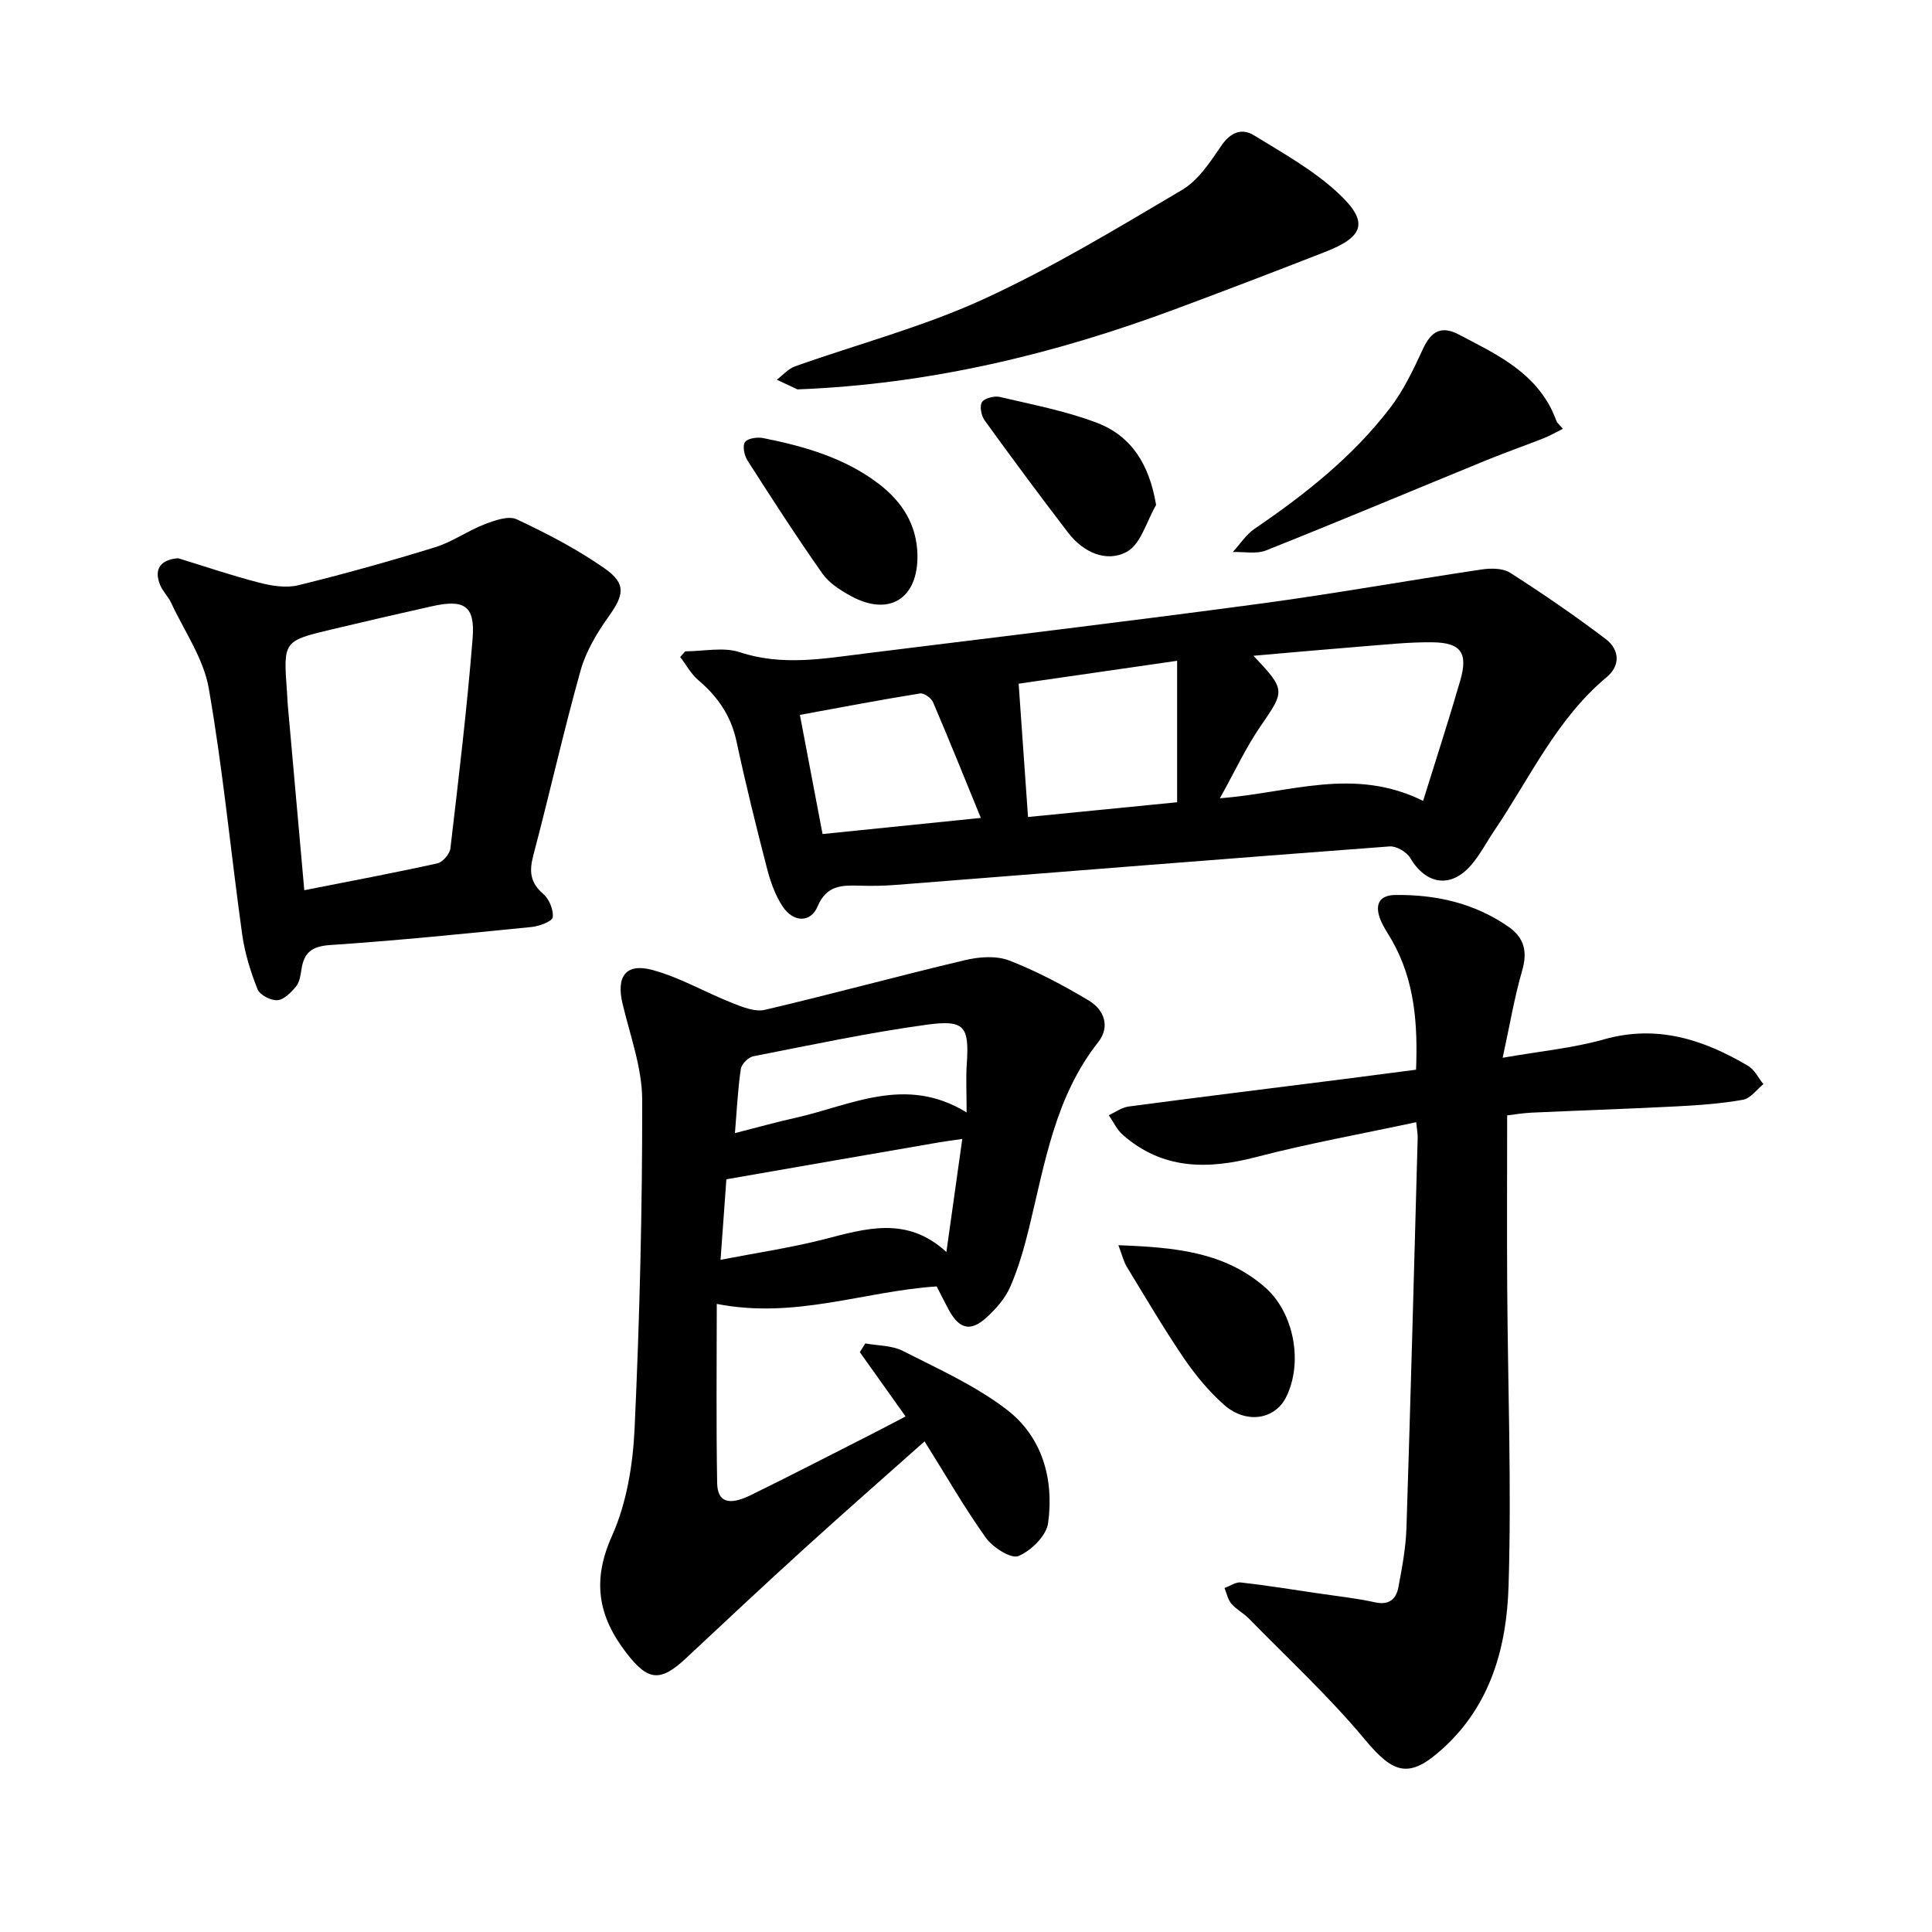
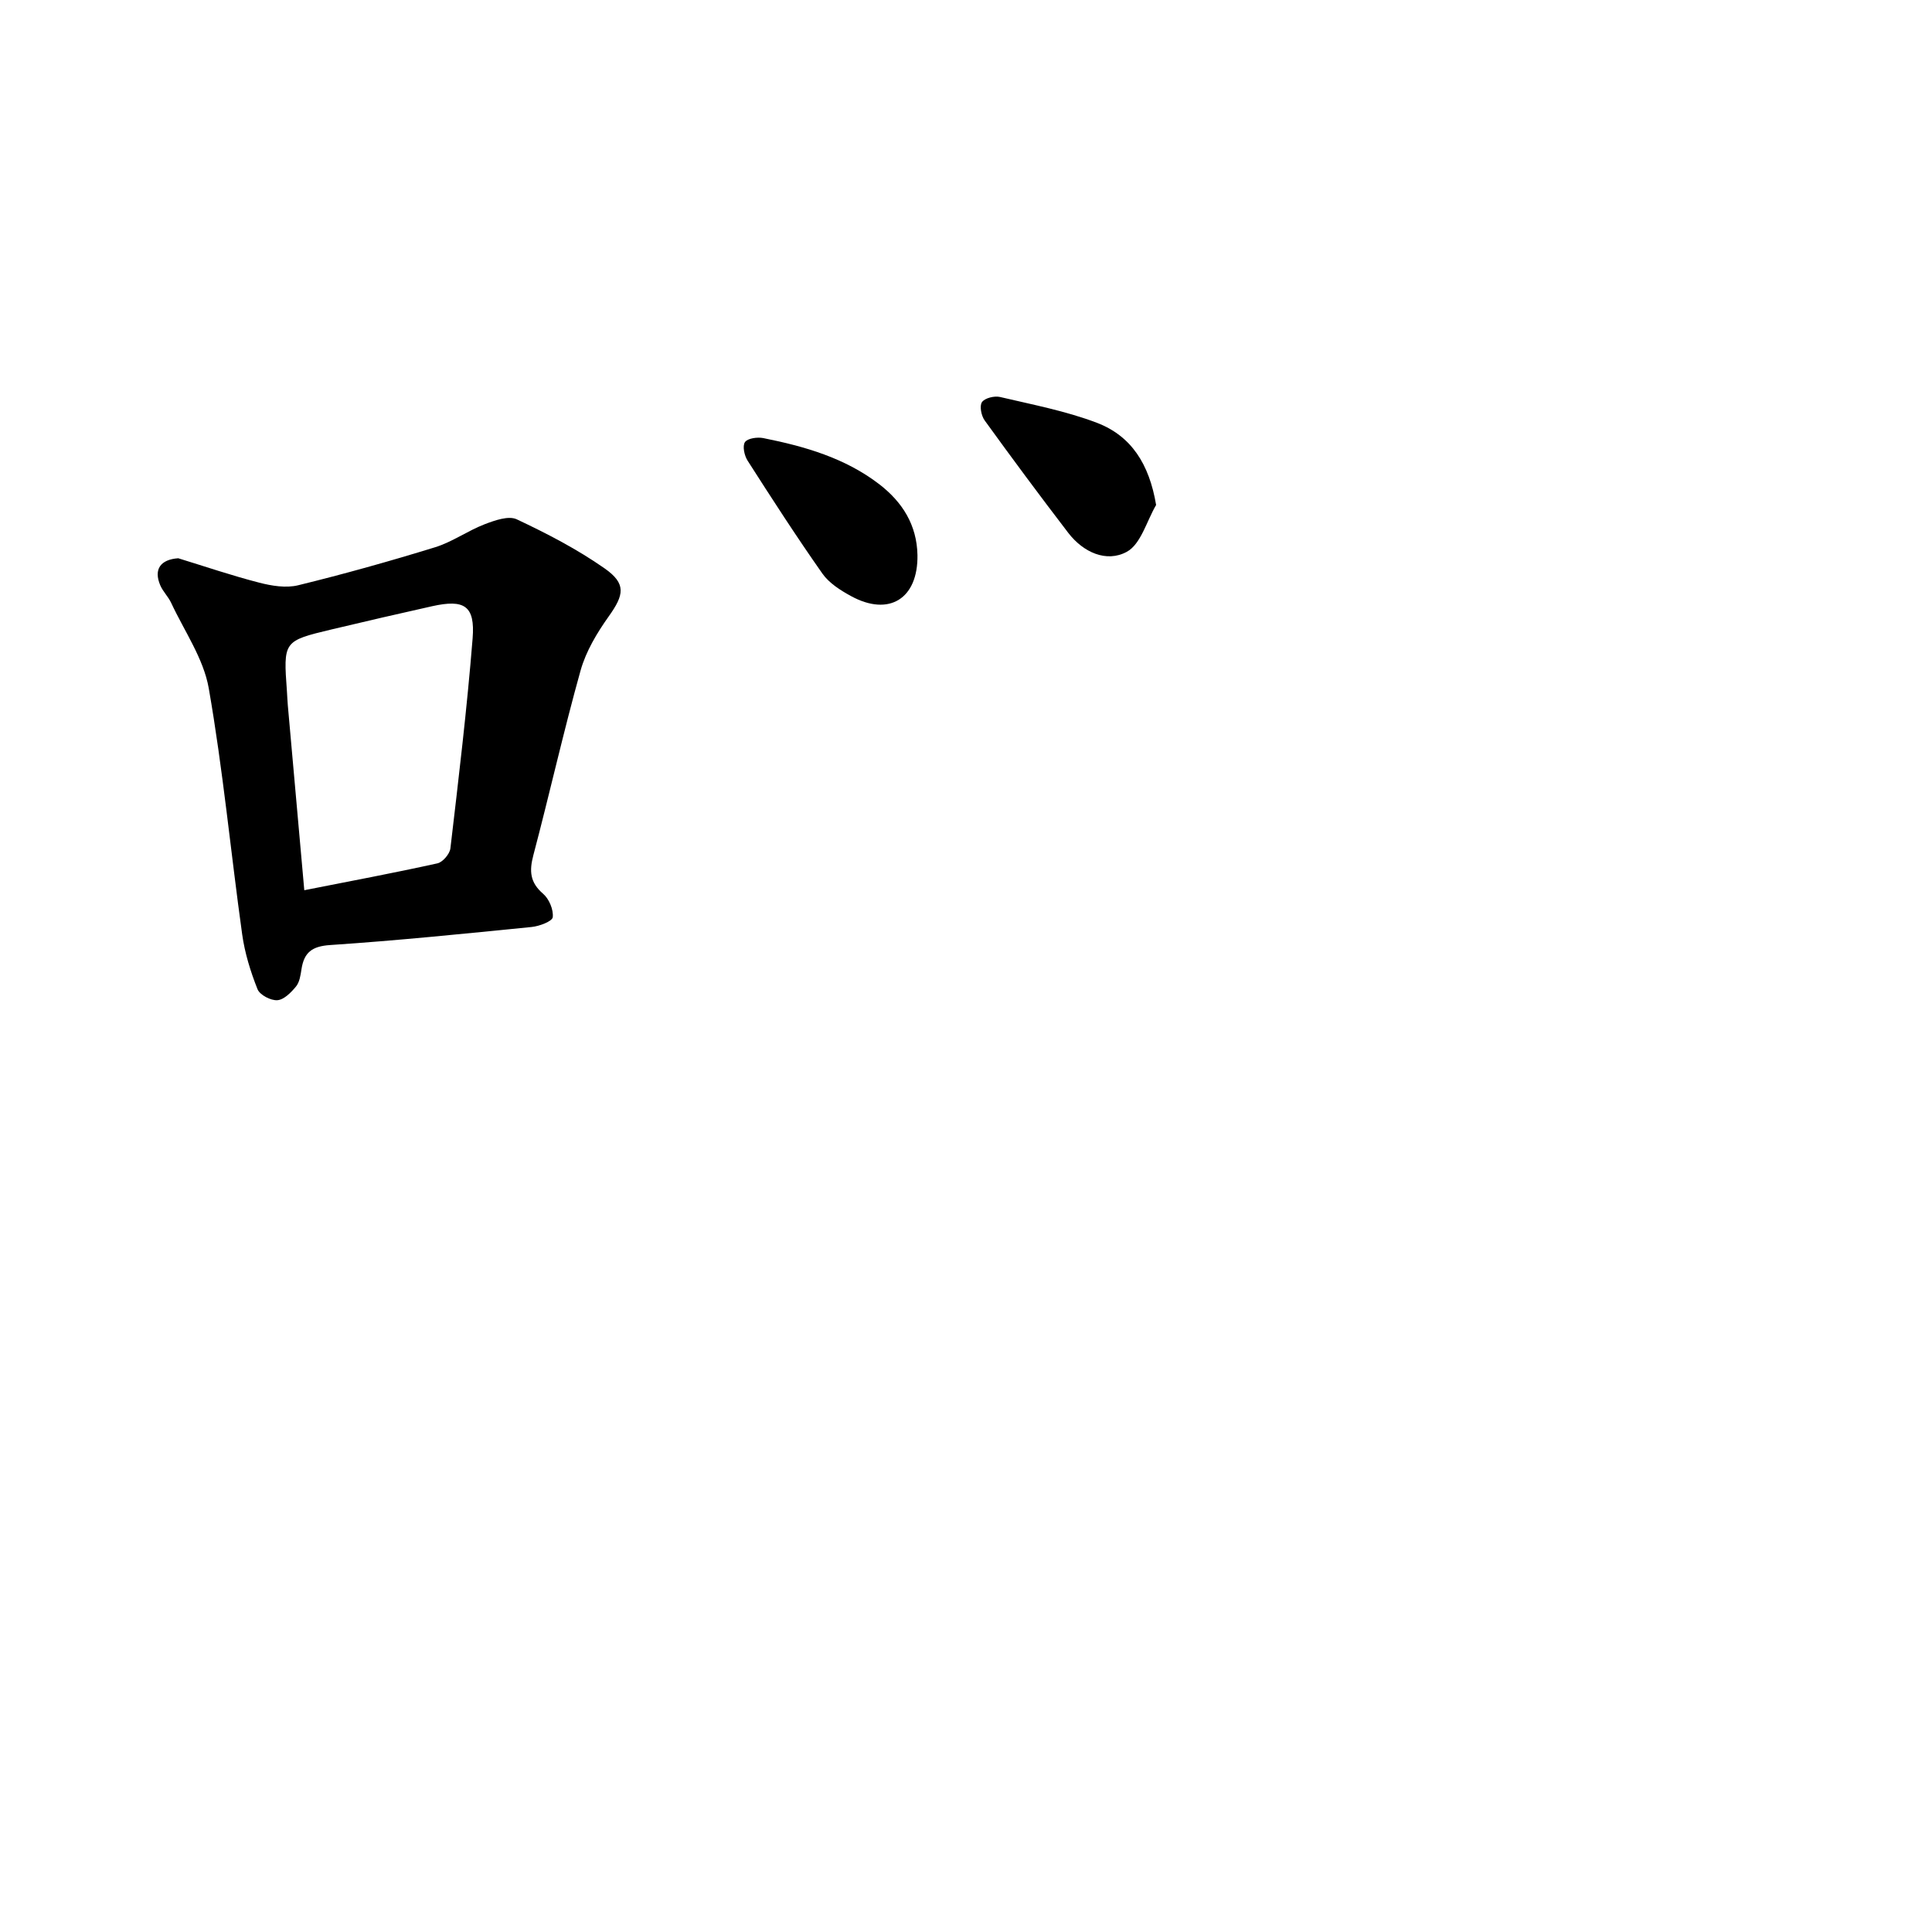
<svg xmlns="http://www.w3.org/2000/svg" enable-background="new 0 0 400 400" viewBox="0 0 400 400">
-   <path d="m191.42 298.42c-8.59 7.64-16.81 14.85-24.9 22.2-8.24 7.49-16.37 15.09-24.49 22.7-5.37 5.03-7.89 4.66-12.31-1.05-5.87-7.59-7.2-14.96-3.03-24.24 3.03-6.75 4.34-14.68 4.69-22.17 1.05-22.68 1.61-45.41 1.58-68.11-.01-6.65-2.5-13.33-4.07-19.95-1.33-5.59.64-8.46 6.14-6.99 5.71 1.53 10.99 4.65 16.55 6.84 2.15.85 4.75 1.91 6.81 1.42 13.85-3.25 27.59-7.01 41.43-10.29 2.91-.69 6.45-.95 9.12.08 5.71 2.21 11.2 5.13 16.47 8.28 3.19 1.9 4.51 5.4 1.95 8.64-8.91 11.3-11.03 25.03-14.29 38.39-1.01 4.15-2.2 8.31-3.89 12.21-1.03 2.39-2.93 4.56-4.88 6.35-3.35 3.07-5.69 2.48-7.88-1.57-.9-1.66-1.74-3.37-2.49-4.82-14.98.97-29.23 6.81-45.53 3.62 0 12.7-.14 24.9.08 37.09.07 3.94 2.4 4.73 6.94 2.51 8.41-4.12 16.73-8.42 25.08-12.66 2.24-1.14 4.47-2.32 6.99-3.64-3.26-4.59-6.37-8.95-9.47-13.31.38-.6.75-1.2 1.13-1.81 2.61.48 5.52.4 7.79 1.56 7.34 3.74 15.03 7.18 21.5 12.15 7.37 5.65 9.81 14.41 8.56 23.49-.36 2.62-3.52 5.74-6.15 6.82-1.53.63-5.3-1.78-6.74-3.78-4.41-6.18-8.21-12.82-12.69-19.96zm-41.03-54.26c-.34 4.66-.75 10.37-1.21 16.67 7.7-1.49 14.6-2.51 21.32-4.22 8.68-2.22 17.22-4.96 25.44 2.61 1.16-8.22 2.18-15.53 3.29-23.41-2.03.29-3.38.46-4.72.69-14.4 2.48-28.8 4.99-44.12 7.66zm49.74-13.84c0-4.04-.17-7.05.03-10.02.52-7.75-.38-9.23-8.26-8.15-12.05 1.65-23.98 4.2-35.93 6.54-1.03.2-2.44 1.61-2.59 2.62-.62 4.15-.81 8.36-1.22 13.29 4.56-1.16 8.48-2.27 12.46-3.15 11.53-2.56 22.85-8.92 35.51-1.13z" />
-   <path d="m141.87 134.85c3.78 0 7.88-.94 11.29.18 8.72 2.89 17.24 1.35 25.84.28 27.24-3.38 54.49-6.65 81.69-10.3 15.38-2.06 30.67-4.81 46.03-7.1 1.94-.29 4.43-.3 5.95.68 6.77 4.34 13.43 8.89 19.83 13.76 2.74 2.09 3.09 5.39.16 7.83-10.4 8.67-15.9 20.89-23.26 31.76-1.6 2.37-2.93 4.96-4.77 7.11-4.23 4.94-9.36 4.14-12.68-1.44-.73-1.23-2.85-2.47-4.23-2.37-34.04 2.55-68.07 5.29-102.1 7.96-2.53.2-5.09.25-7.63.17-3.71-.11-6.86-.11-8.73 4.32-1.43 3.4-5.01 3.3-7.19.03-1.54-2.31-2.54-5.11-3.25-7.84-2.27-8.76-4.44-17.55-6.34-26.4-1.13-5.27-3.87-9.24-7.89-12.65-1.52-1.29-2.52-3.18-3.76-4.8.36-.39.7-.78 1.04-1.18zm152.77 30.96c2.81-9.04 5.39-16.95 7.7-24.95 1.64-5.68.14-7.81-5.76-7.88-4.9-.06-9.8.49-14.7.87-7.29.58-14.57 1.24-22.36 1.92 6.7 7.09 6.5 7.26 1.53 14.48-3.08 4.46-5.38 9.46-8.48 15.02 14.47-1.08 27.63-6.59 42.07.54zm-81.8 3.34c10.26-1.01 20.32-2.01 30.87-3.05 0-9.95 0-19.49 0-29.29-11.52 1.67-22.41 3.24-32.81 4.74.66 9.4 1.28 18.21 1.94 27.6zm-9.77.19c-3.48-8.5-6.6-16.27-9.9-23.97-.37-.86-1.88-1.93-2.69-1.8-8.23 1.33-16.42 2.89-24.87 4.44 1.53 8.03 3.11 16.38 4.69 24.67 10.97-1.12 21.32-2.17 32.77-3.34z" />
-   <path d="m293.21 232.34c-11.45 2.45-22.37 4.41-33.07 7.2-10.12 2.64-19.48 2.65-27.73-4.63-1.2-1.06-1.91-2.67-2.85-4.02 1.37-.62 2.7-1.61 4.13-1.8 14.63-1.94 29.28-3.75 43.93-5.6 5.04-.64 10.07-1.31 15.56-2.02.36-9.41-.25-18.43-4.99-26.76-.79-1.38-1.72-2.7-2.33-4.16-1.22-2.93-.6-5.2 2.98-5.25 8.43-.12 16.39 1.67 23.44 6.55 3.31 2.29 4.01 5.17 2.86 9.13-1.62 5.56-2.56 11.31-4.03 18.02 7.76-1.36 14.53-1.99 20.97-3.81 11.02-3.11 20.62.03 29.86 5.5 1.33.79 2.11 2.49 3.15 3.77-1.39 1.12-2.66 2.95-4.21 3.23-4.51.8-9.13 1.14-13.72 1.37-10 .52-20.01.84-30.02 1.3-1.88.09-3.75.41-5.1.57 0 12.06-.06 23.77.01 35.48.13 20.65.92 41.33.28 61.96-.38 12.48-3.61 24.55-13.57 33.61-6.92 6.3-10.16 5.41-16.15-1.8-7.38-8.88-15.95-16.79-24.04-25.07-1.1-1.13-2.61-1.89-3.63-3.08-.73-.86-.96-2.15-1.42-3.25 1.13-.41 2.31-1.27 3.38-1.15 5.36.61 10.69 1.47 16.02 2.26 3.92.58 7.88 1 11.75 1.85 2.91.64 4.39-.64 4.85-3.11.76-4.05 1.54-8.15 1.67-12.25.87-26.86 1.58-53.72 2.32-80.58.06-.79-.11-1.56-.3-3.46z" />
+   <path d="m293.21 232.34z" />
  <path d="m36.9 115.58c5.58 1.71 11.11 3.6 16.76 5.05 2.59.67 5.57 1.16 8.08.54 9.52-2.33 18.98-4.98 28.35-7.87 3.56-1.1 6.74-3.41 10.25-4.76 2.09-.8 4.95-1.82 6.65-1.02 6.27 2.95 12.5 6.18 18.16 10.14 4.58 3.2 4.05 5.51.88 9.96-2.42 3.4-4.7 7.2-5.82 11.17-3.55 12.68-6.42 25.55-9.79 38.29-.86 3.26-.7 5.62 2.02 7.96 1.24 1.06 2.18 3.3 2 4.86-.1.85-2.76 1.86-4.35 2.02-13.9 1.39-27.8 2.81-41.73 3.74-3.78.25-5.41 1.54-5.94 5-.19 1.24-.39 2.68-1.14 3.59-1.01 1.23-2.49 2.74-3.86 2.83-1.36.1-3.63-1.09-4.1-2.27-1.45-3.64-2.64-7.49-3.18-11.36-2.37-16.98-3.97-34.08-6.92-50.95-1.08-6.17-5.06-11.83-7.79-17.7-.6-1.28-1.7-2.33-2.25-3.62-1.41-3.32.05-5.34 3.72-5.6zm26.1 68.73c9.67-1.91 18.64-3.59 27.55-5.56 1.11-.24 2.56-1.94 2.7-3.1 1.7-14.47 3.44-28.95 4.6-43.48.54-6.75-1.7-8.15-8.38-6.66-6.94 1.55-13.87 3.15-20.79 4.8-10.04 2.4-10.03 2.42-9.27 12.88.07.95.09 1.9.18 2.85 1.09 12.3 2.19 24.59 3.41 38.27z" />
-   <path d="m165.1 80.62c-1.42-.67-2.85-1.34-4.27-2.01 1.25-.94 2.37-2.26 3.78-2.76 12.98-4.62 26.43-8.15 38.9-13.86 14.22-6.51 27.71-14.68 41.21-22.66 3.36-1.98 5.84-5.78 8.13-9.14 1.91-2.81 4.25-3.73 6.78-2.17 6.06 3.72 12.43 7.27 17.55 12.08 6.28 5.89 5.23 8.92-2.85 12.07-10.33 4.03-20.68 8-31.07 11.86-25.12 9.34-50.9 15.54-78.16 16.59z" />
-   <path d="m323.58 88.77c-1.29.65-2.55 1.39-3.88 1.92-3.93 1.56-7.93 2.95-11.85 4.55-15.24 6.24-30.42 12.62-45.71 18.71-2.03.81-4.59.26-6.9.34 1.5-1.63 2.75-3.62 4.53-4.83 10.43-7.1 20.26-14.88 27.98-24.93 2.84-3.69 4.9-8.05 6.87-12.31 1.67-3.63 3.79-4.87 7.41-2.96 7.3 3.83 14.89 7.31 19.01 15.13.51.98.89 2.02 1.33 3.04.4.45.81.9 1.21 1.34z" />
-   <path d="m231.55 257.81c11.64.43 21.94 1.36 30.35 8.7 6.05 5.28 7.92 15.61 4.39 22.73-2.33 4.69-8.29 5.67-12.9 1.58-3.16-2.8-5.94-6.18-8.32-9.68-4.18-6.15-7.95-12.58-11.82-18.93-.6-1.01-.87-2.22-1.7-4.4z" />
  <path d="m189.95 114.9c.15 9.04-5.86 12.83-13.76 8.51-2.18-1.19-4.52-2.67-5.91-4.64-5.38-7.65-10.46-15.52-15.5-23.4-.67-1.04-1.1-3.04-.54-3.84.55-.79 2.56-1.07 3.78-.83 8.6 1.72 16.97 4.12 24.07 9.59 4.76 3.69 7.73 8.4 7.86 14.61z" />
  <path d="m239.36 104.55c-1.96 3.34-3.15 8.1-6.06 9.69-4.22 2.3-9.04.11-12.13-3.92-5.88-7.67-11.64-15.44-17.31-23.28-.7-.97-1.1-3-.55-3.79.58-.84 2.57-1.33 3.73-1.06 6.75 1.59 13.65 2.9 20.1 5.36 7.07 2.72 10.8 8.51 12.22 17z" />
</svg>